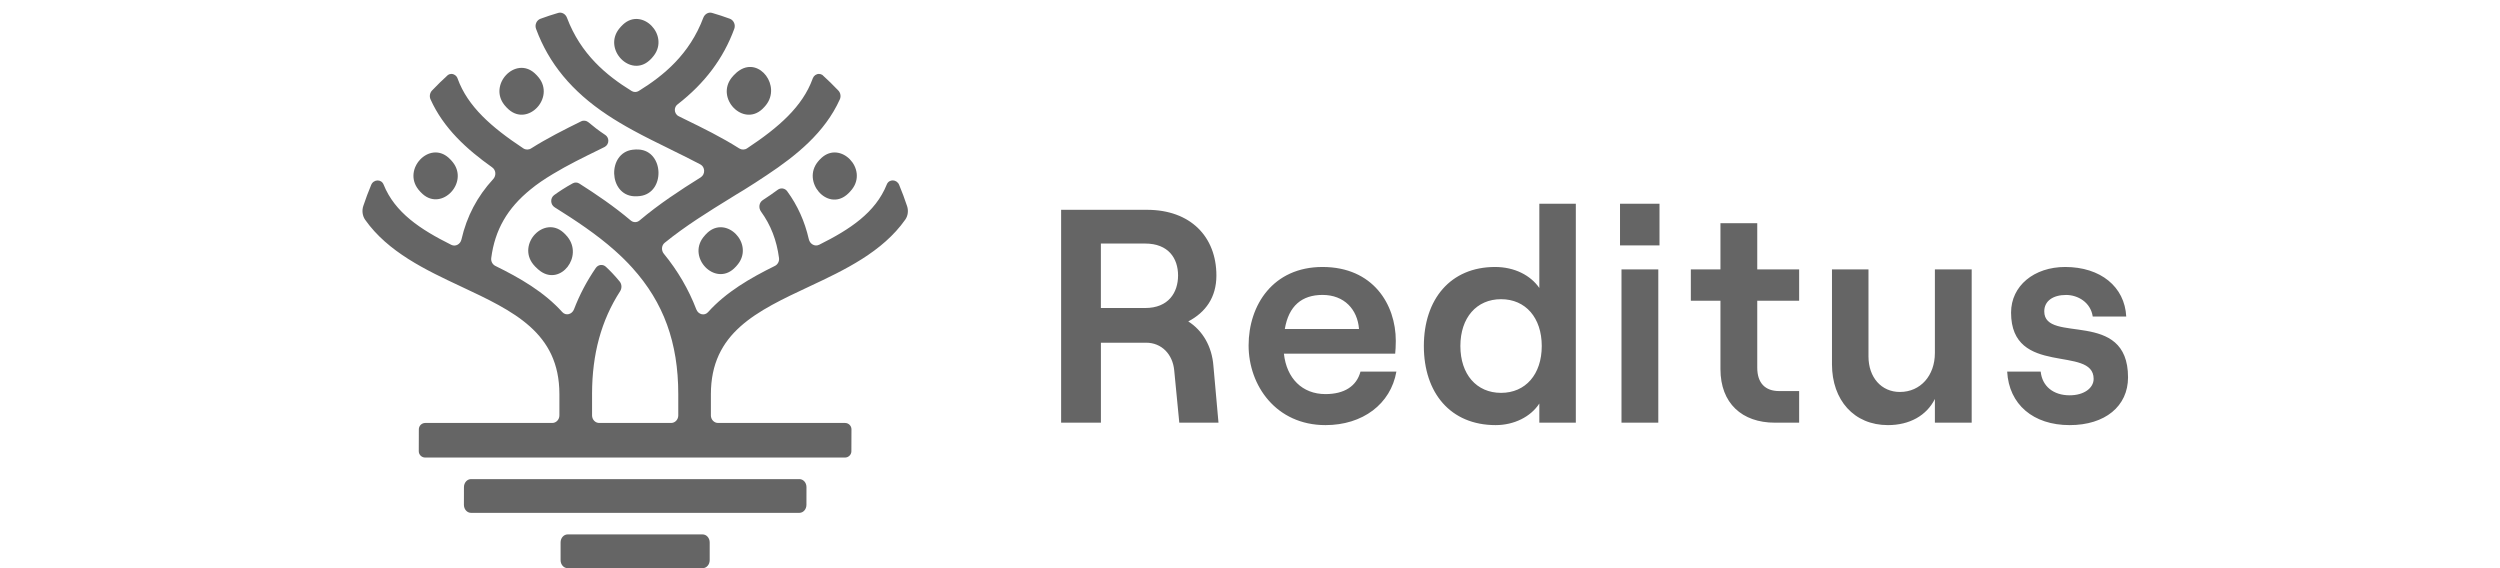
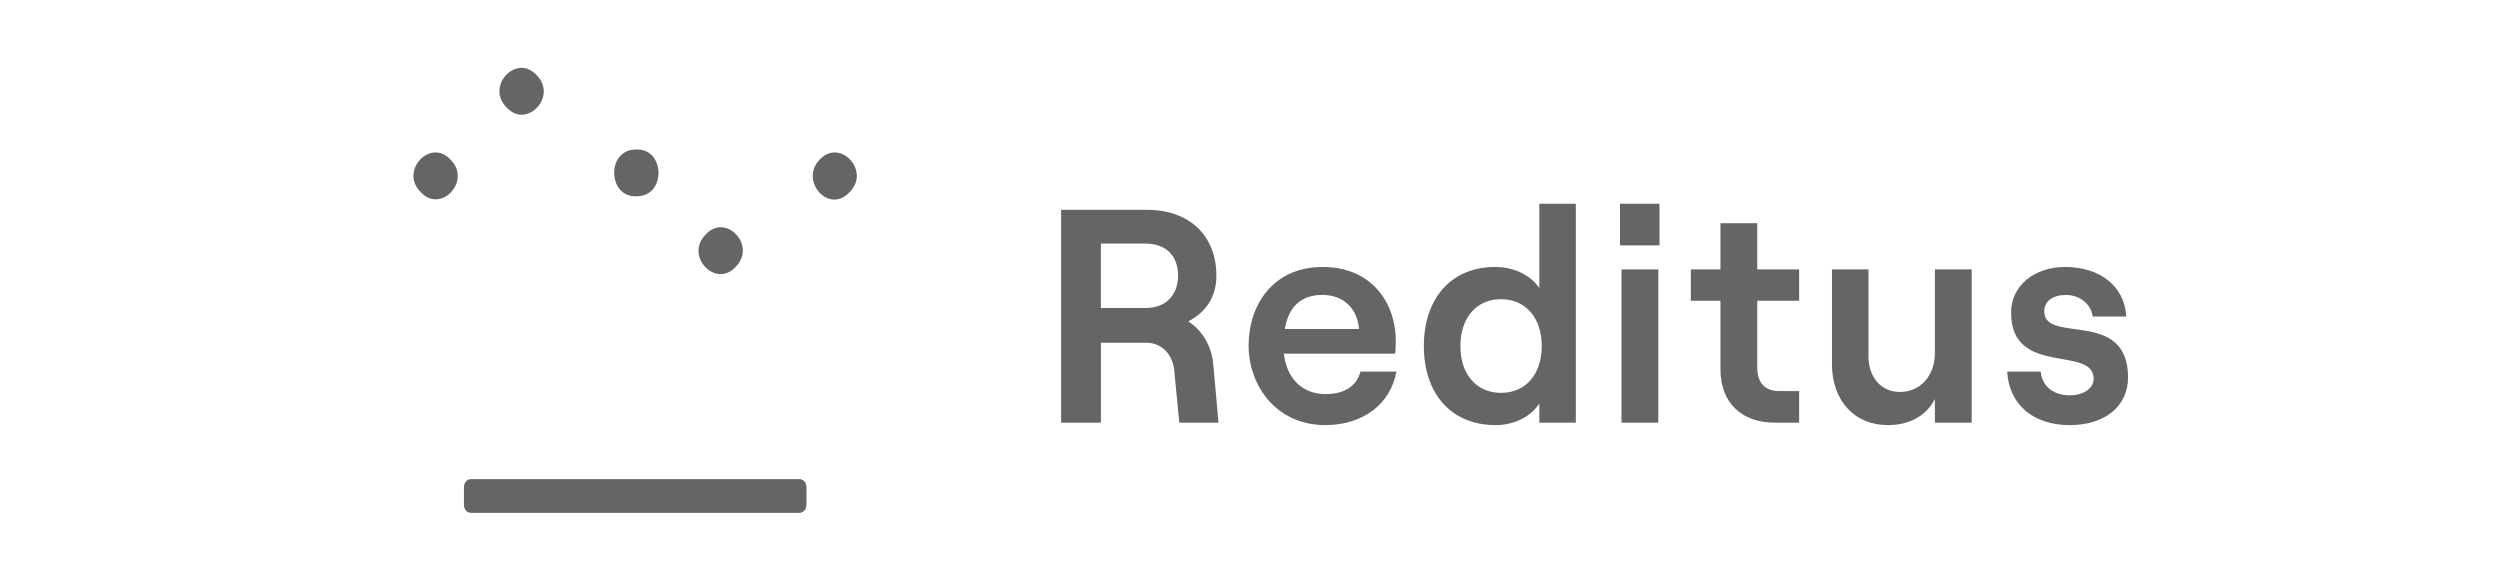
<svg xmlns="http://www.w3.org/2000/svg" width="220" height="50" viewBox="0 0 220 50" fill="none">
-   <path fill-rule="evenodd" clip-rule="evenodd" d="M46.921 23.259C46.978 23.331 47.039 23.399 47.102 23.465C47.249 23.621 47.408 23.758 47.576 23.878C49.354 25.125 51.325 22.579 49.952 20.856C49.894 20.784 49.833 20.714 49.77 20.646C49.707 20.579 49.642 20.517 49.575 20.458C47.879 18.947 45.493 21.465 46.921 23.259Z" fill="#555555" fill-opacity="0.9" />
  <path fill-rule="evenodd" clip-rule="evenodd" d="M36.999 16.887C37.062 16.953 37.128 17.017 37.194 17.077C38.892 18.587 41.275 16.064 39.845 14.273C39.79 14.201 39.729 14.134 39.667 14.067C39.604 14.002 39.54 13.939 39.474 13.879C37.777 12.368 35.392 14.887 36.82 16.681C36.877 16.751 36.936 16.82 36.999 16.887Z" fill="#555555" fill-opacity="0.9" />
  <path fill-rule="evenodd" clip-rule="evenodd" d="M44.566 9.443C44.629 9.51 44.695 9.574 44.761 9.632C46.459 11.142 48.842 8.621 47.412 6.828C47.357 6.758 47.297 6.69 47.234 6.623C47.171 6.556 47.107 6.494 47.041 6.435C45.344 4.924 42.959 7.443 44.386 9.237C44.442 9.307 44.503 9.377 44.566 9.443Z" fill="#555555" fill-opacity="0.9" />
-   <path fill-rule="evenodd" clip-rule="evenodd" d="M57.16 5.309C57.227 5.249 57.29 5.184 57.353 5.118C57.414 5.05 57.474 4.979 57.529 4.907C58.931 3.09 56.509 0.611 54.834 2.15C54.768 2.21 54.705 2.274 54.644 2.341C54.582 2.409 54.522 2.478 54.467 2.55C53.065 4.364 55.486 6.846 57.16 5.309Z" fill="#555555" fill-opacity="0.9" />
-   <path fill-rule="evenodd" clip-rule="evenodd" d="M64.549 6.645C64.487 6.712 64.429 6.781 64.373 6.852C62.971 8.669 65.391 11.15 67.065 9.614C67.133 9.552 67.197 9.488 67.258 9.42C67.311 9.363 67.362 9.304 67.409 9.243C68.734 7.57 66.864 5.042 65.1 6.175C64.898 6.303 64.717 6.462 64.549 6.645Z" fill="#555555" fill-opacity="0.9" />
  <path fill-rule="evenodd" clip-rule="evenodd" d="M72.286 13.898C72.221 13.958 72.157 14.022 72.095 14.088C72.055 14.133 72.017 14.176 71.981 14.222C70.538 15.979 72.785 18.589 74.513 17.145C74.615 17.059 74.712 16.966 74.804 16.865C74.867 16.797 74.926 16.727 74.982 16.655C76.383 14.839 73.96 12.36 72.286 13.898Z" fill="#555555" fill-opacity="0.9" />
  <path fill-rule="evenodd" clip-rule="evenodd" d="M62.256 20.479C62.19 20.54 62.126 20.604 62.065 20.671C62.003 20.737 61.945 20.808 61.889 20.88C60.486 22.694 62.906 25.176 64.581 23.64C64.648 23.578 64.712 23.514 64.774 23.446C64.836 23.38 64.895 23.309 64.951 23.236C66.352 21.42 63.929 18.941 62.256 20.479Z" fill="#555555" fill-opacity="0.9" />
  <path fill-rule="evenodd" clip-rule="evenodd" d="M55.792 17.271C55.882 17.276 55.973 17.276 56.063 17.273C56.153 17.27 56.242 17.262 56.331 17.25C58.566 16.962 58.448 13.28 56.199 13.157C56.111 13.152 56.022 13.151 55.932 13.155C55.842 13.157 55.754 13.165 55.665 13.177C53.431 13.464 53.545 17.144 55.792 17.271Z" fill="#555555" fill-opacity="0.9" />
  <path fill-rule="evenodd" clip-rule="evenodd" d="M70.343 45.131L41.448 45.131C41.103 45.131 40.824 44.816 40.824 44.427L40.828 42.865C40.828 42.475 41.107 42.161 41.452 42.161L70.347 42.161C70.691 42.161 70.97 42.475 70.97 42.865L70.967 44.427C70.967 44.816 70.688 45.131 70.343 45.131Z" fill="#555555" fill-opacity="0.9" />
-   <path fill-rule="evenodd" clip-rule="evenodd" d="M79.825 18.144C79.614 17.504 79.379 16.878 79.123 16.263C78.918 15.77 78.236 15.734 78.038 16.231C77.042 18.713 74.797 20.186 72.091 21.537C71.711 21.727 71.275 21.482 71.175 21.048C70.817 19.481 70.188 18.08 69.27 16.826C69.074 16.557 68.706 16.503 68.441 16.7C68.078 16.968 67.626 17.286 67.124 17.611C66.793 17.827 66.731 18.291 66.969 18.618C67.829 19.803 68.349 21.143 68.554 22.711C68.591 22.998 68.437 23.28 68.189 23.401C66.027 24.468 63.895 25.698 62.306 27.471C61.99 27.822 61.449 27.677 61.276 27.228C60.598 25.459 59.644 23.828 58.417 22.328C58.18 22.04 58.205 21.598 58.491 21.366C60.303 19.893 62.346 18.625 64.331 17.404L64.799 17.113C65.025 16.977 65.25 16.836 65.481 16.701C66.125 16.295 66.813 15.864 67.462 15.422C70.073 13.69 72.587 11.671 73.907 8.739C74.022 8.484 73.966 8.17 73.776 7.97C73.322 7.493 72.853 7.035 72.368 6.595C72.281 6.542 72.183 6.504 72.076 6.504C71.83 6.504 71.624 6.655 71.533 6.871C71.525 6.893 71.515 6.914 71.509 6.937C70.62 9.375 68.551 11.195 65.742 13.055C65.533 13.194 65.266 13.195 65.055 13.062C63.518 12.086 61.847 11.264 60.224 10.474L59.719 10.223C59.501 10.114 59.385 9.893 59.385 9.671C59.385 9.494 59.459 9.313 59.616 9.193C62.028 7.324 63.66 5.144 64.618 2.531C64.746 2.18 64.563 1.774 64.23 1.65C63.715 1.461 63.191 1.288 62.661 1.135C62.343 1.041 62.016 1.236 61.892 1.56C60.689 4.756 58.438 6.632 56.206 8.007C56.013 8.126 55.776 8.126 55.583 8.007C53.349 6.632 51.1 4.76 49.893 1.561C49.772 1.237 49.443 1.043 49.125 1.135C48.596 1.289 48.072 1.462 47.557 1.653C47.221 1.775 47.042 2.18 47.169 2.53C48.291 5.583 50.324 8.044 53.446 10.114C54.123 10.564 54.874 11.014 55.739 11.485C56.778 12.051 57.821 12.563 58.976 13.129C58.984 13.133 58.997 13.138 59.005 13.143L59.024 13.154C59.029 13.157 59.032 13.159 59.037 13.162C59.938 13.603 60.805 14.03 61.629 14.466C62.065 14.696 62.078 15.348 61.658 15.61C59.875 16.722 57.991 17.957 56.28 19.402C56.051 19.596 55.734 19.595 55.504 19.401C54.024 18.15 52.431 17.072 50.977 16.15C50.802 16.038 50.581 16.034 50.4 16.134C49.756 16.485 49.209 16.846 48.77 17.163C48.402 17.429 48.425 18.003 48.81 18.242C50.695 19.422 52.502 20.626 54.078 22.023C54.68 22.558 55.196 23.067 55.652 23.576C58.403 26.626 59.688 30.157 59.688 34.689V36.555C59.688 36.923 59.407 37.221 59.057 37.221H52.731C52.382 37.221 52.101 36.923 52.101 36.555V34.645C52.107 31.143 52.918 28.19 54.566 25.636C54.734 25.374 54.732 25.023 54.536 24.78C54.101 24.246 53.677 23.81 53.317 23.476C53.047 23.225 52.641 23.275 52.429 23.582C51.644 24.724 51.005 25.933 50.512 27.22C50.34 27.67 49.795 27.815 49.481 27.464C47.888 25.693 45.753 24.461 43.594 23.401C43.346 23.281 43.191 22.998 43.228 22.711C43.549 20.226 44.653 18.32 46.688 16.671C47.241 16.213 47.894 15.768 48.675 15.301C49.94 14.536 51.327 13.854 52.797 13.136L53.173 12.949C53.19 12.941 53.208 12.932 53.224 12.922C53.409 12.819 53.534 12.62 53.534 12.388C53.534 12.176 53.431 11.992 53.274 11.883C52.67 11.483 52.171 11.091 51.793 10.768C51.605 10.608 51.356 10.572 51.138 10.679C49.65 11.413 48.142 12.171 46.739 13.06C46.527 13.195 46.261 13.194 46.051 13.055C43.237 11.192 41.164 9.37 40.275 6.931C40.272 6.91 40.264 6.89 40.256 6.871C40.166 6.655 39.957 6.504 39.714 6.504C39.607 6.504 39.511 6.542 39.423 6.594C38.939 7.034 38.469 7.49 38.017 7.967C37.827 8.167 37.77 8.486 37.886 8.742C39.034 11.294 41.083 13.147 43.313 14.729C43.647 14.965 43.684 15.452 43.404 15.758C42 17.282 41.073 19.041 40.609 21.07C40.513 21.491 40.087 21.732 39.714 21.546C37.003 20.194 34.752 18.72 33.753 16.235C33.551 15.739 32.872 15.774 32.666 16.268C32.412 16.875 32.18 17.494 31.97 18.125C31.835 18.53 31.891 18.995 32.134 19.341C34.139 22.183 37.479 23.764 40.561 25.208C45.205 27.387 49.216 29.268 49.227 34.667V36.555C49.227 36.923 48.945 37.221 48.597 37.221H44.2H37.422C37.111 37.221 36.858 37.471 36.858 37.778L36.852 39.708C36.852 40.014 37.104 40.264 37.415 40.264L74.359 40.264C74.67 40.264 74.922 40.014 74.922 39.708L74.929 37.778C74.929 37.471 74.676 37.221 74.365 37.221H72.462H63.19C62.841 37.221 62.558 36.923 62.558 36.555V34.694C62.558 29.273 66.576 27.389 71.228 25.208C74.318 23.762 77.662 22.175 79.667 19.321C79.902 18.987 79.955 18.537 79.825 18.144Z" fill="#555555" fill-opacity="0.9" />
-   <path fill-rule="evenodd" clip-rule="evenodd" d="M61.829 50H49.956C49.61 50 49.332 49.686 49.332 49.296V47.732C49.332 47.342 49.61 47.028 49.956 47.028H61.829C62.174 47.028 62.453 47.342 62.453 47.732V49.296C62.453 49.686 62.174 50 61.829 50Z" fill="#555555" fill-opacity="0.9" />
  <path fill-rule="evenodd" clip-rule="evenodd" d="M182.133 37.41C178.921 37.41 176.789 35.59 176.631 32.7L179.58 32.7C179.712 33.984 180.686 34.787 182.133 34.787C183.397 34.787 184.24 34.145 184.24 33.342C184.24 30.345 176.974 33.208 176.974 27.508C176.974 25.153 179 23.494 181.738 23.494C184.845 23.494 186.978 25.233 187.109 27.856H184.161C183.976 26.598 182.844 25.956 181.817 25.956C180.659 25.956 179.895 26.491 179.895 27.401C179.895 30.318 187.267 27.106 187.267 33.208C187.267 35.751 185.24 37.41 182.133 37.41ZM173.508 23.708V37.196H170.27V35.109C169.533 36.581 168.032 37.41 166.137 37.41C163.162 37.41 161.214 35.215 161.214 32.058V23.708H164.426V31.362C164.426 33.208 165.557 34.493 167.19 34.493C169.007 34.493 170.27 33.048 170.27 31.068V23.708L173.508 23.708ZM151.4 19.64H154.638V23.708H158.324V26.465H154.638V32.353C154.638 33.718 155.348 34.413 156.56 34.413H158.324V37.196H156.191C153.295 37.196 151.4 35.484 151.4 32.486V26.465H148.794V23.708H151.4V19.64ZM142.691 23.708H145.93V37.196H142.691V23.708ZM142.561 17.928H146.036V21.595H142.561V17.928ZM132.093 34.572C134.252 34.572 135.674 32.939 135.674 30.45C135.674 27.962 134.252 26.329 132.093 26.329C129.934 26.329 128.513 27.962 128.513 30.45C128.513 32.939 129.934 34.572 132.093 34.572ZM131.618 37.41C127.642 37.41 125.299 34.574 125.299 30.452C125.299 26.331 127.642 23.494 131.565 23.494C133.302 23.494 134.698 24.243 135.461 25.34V17.927L138.673 17.927V37.196H135.461V35.51C134.698 36.688 133.224 37.41 131.618 37.41ZM116.381 25.953C114.564 25.953 113.406 26.917 113.064 28.951L119.593 28.951C119.461 27.238 118.303 25.953 116.381 25.953ZM119.723 32.7H122.882C122.382 35.564 119.907 37.41 116.643 37.41C112.299 37.41 109.877 33.931 109.877 30.398C109.877 26.839 112.036 23.494 116.38 23.494C120.829 23.494 122.83 26.786 122.83 29.997C122.83 30.452 122.803 30.854 122.777 31.121H112.983C113.22 33.289 114.59 34.68 116.643 34.68C118.302 34.68 119.381 33.984 119.723 32.7ZM96.877 21.432V27.105H100.774C102.827 27.105 103.67 25.741 103.67 24.242C103.67 22.743 102.827 21.432 100.774 21.432H96.877ZM106.78 32.192L107.227 37.196H103.778L103.331 32.594C103.199 31.175 102.225 30.158 100.856 30.158H96.88V37.196H93.379V18.463H100.935C104.779 18.463 107.043 20.845 107.043 24.244C107.043 26.17 106.095 27.482 104.568 28.285C105.832 29.088 106.648 30.479 106.78 32.192Z" fill="#555555" fill-opacity="0.9" />
</svg>